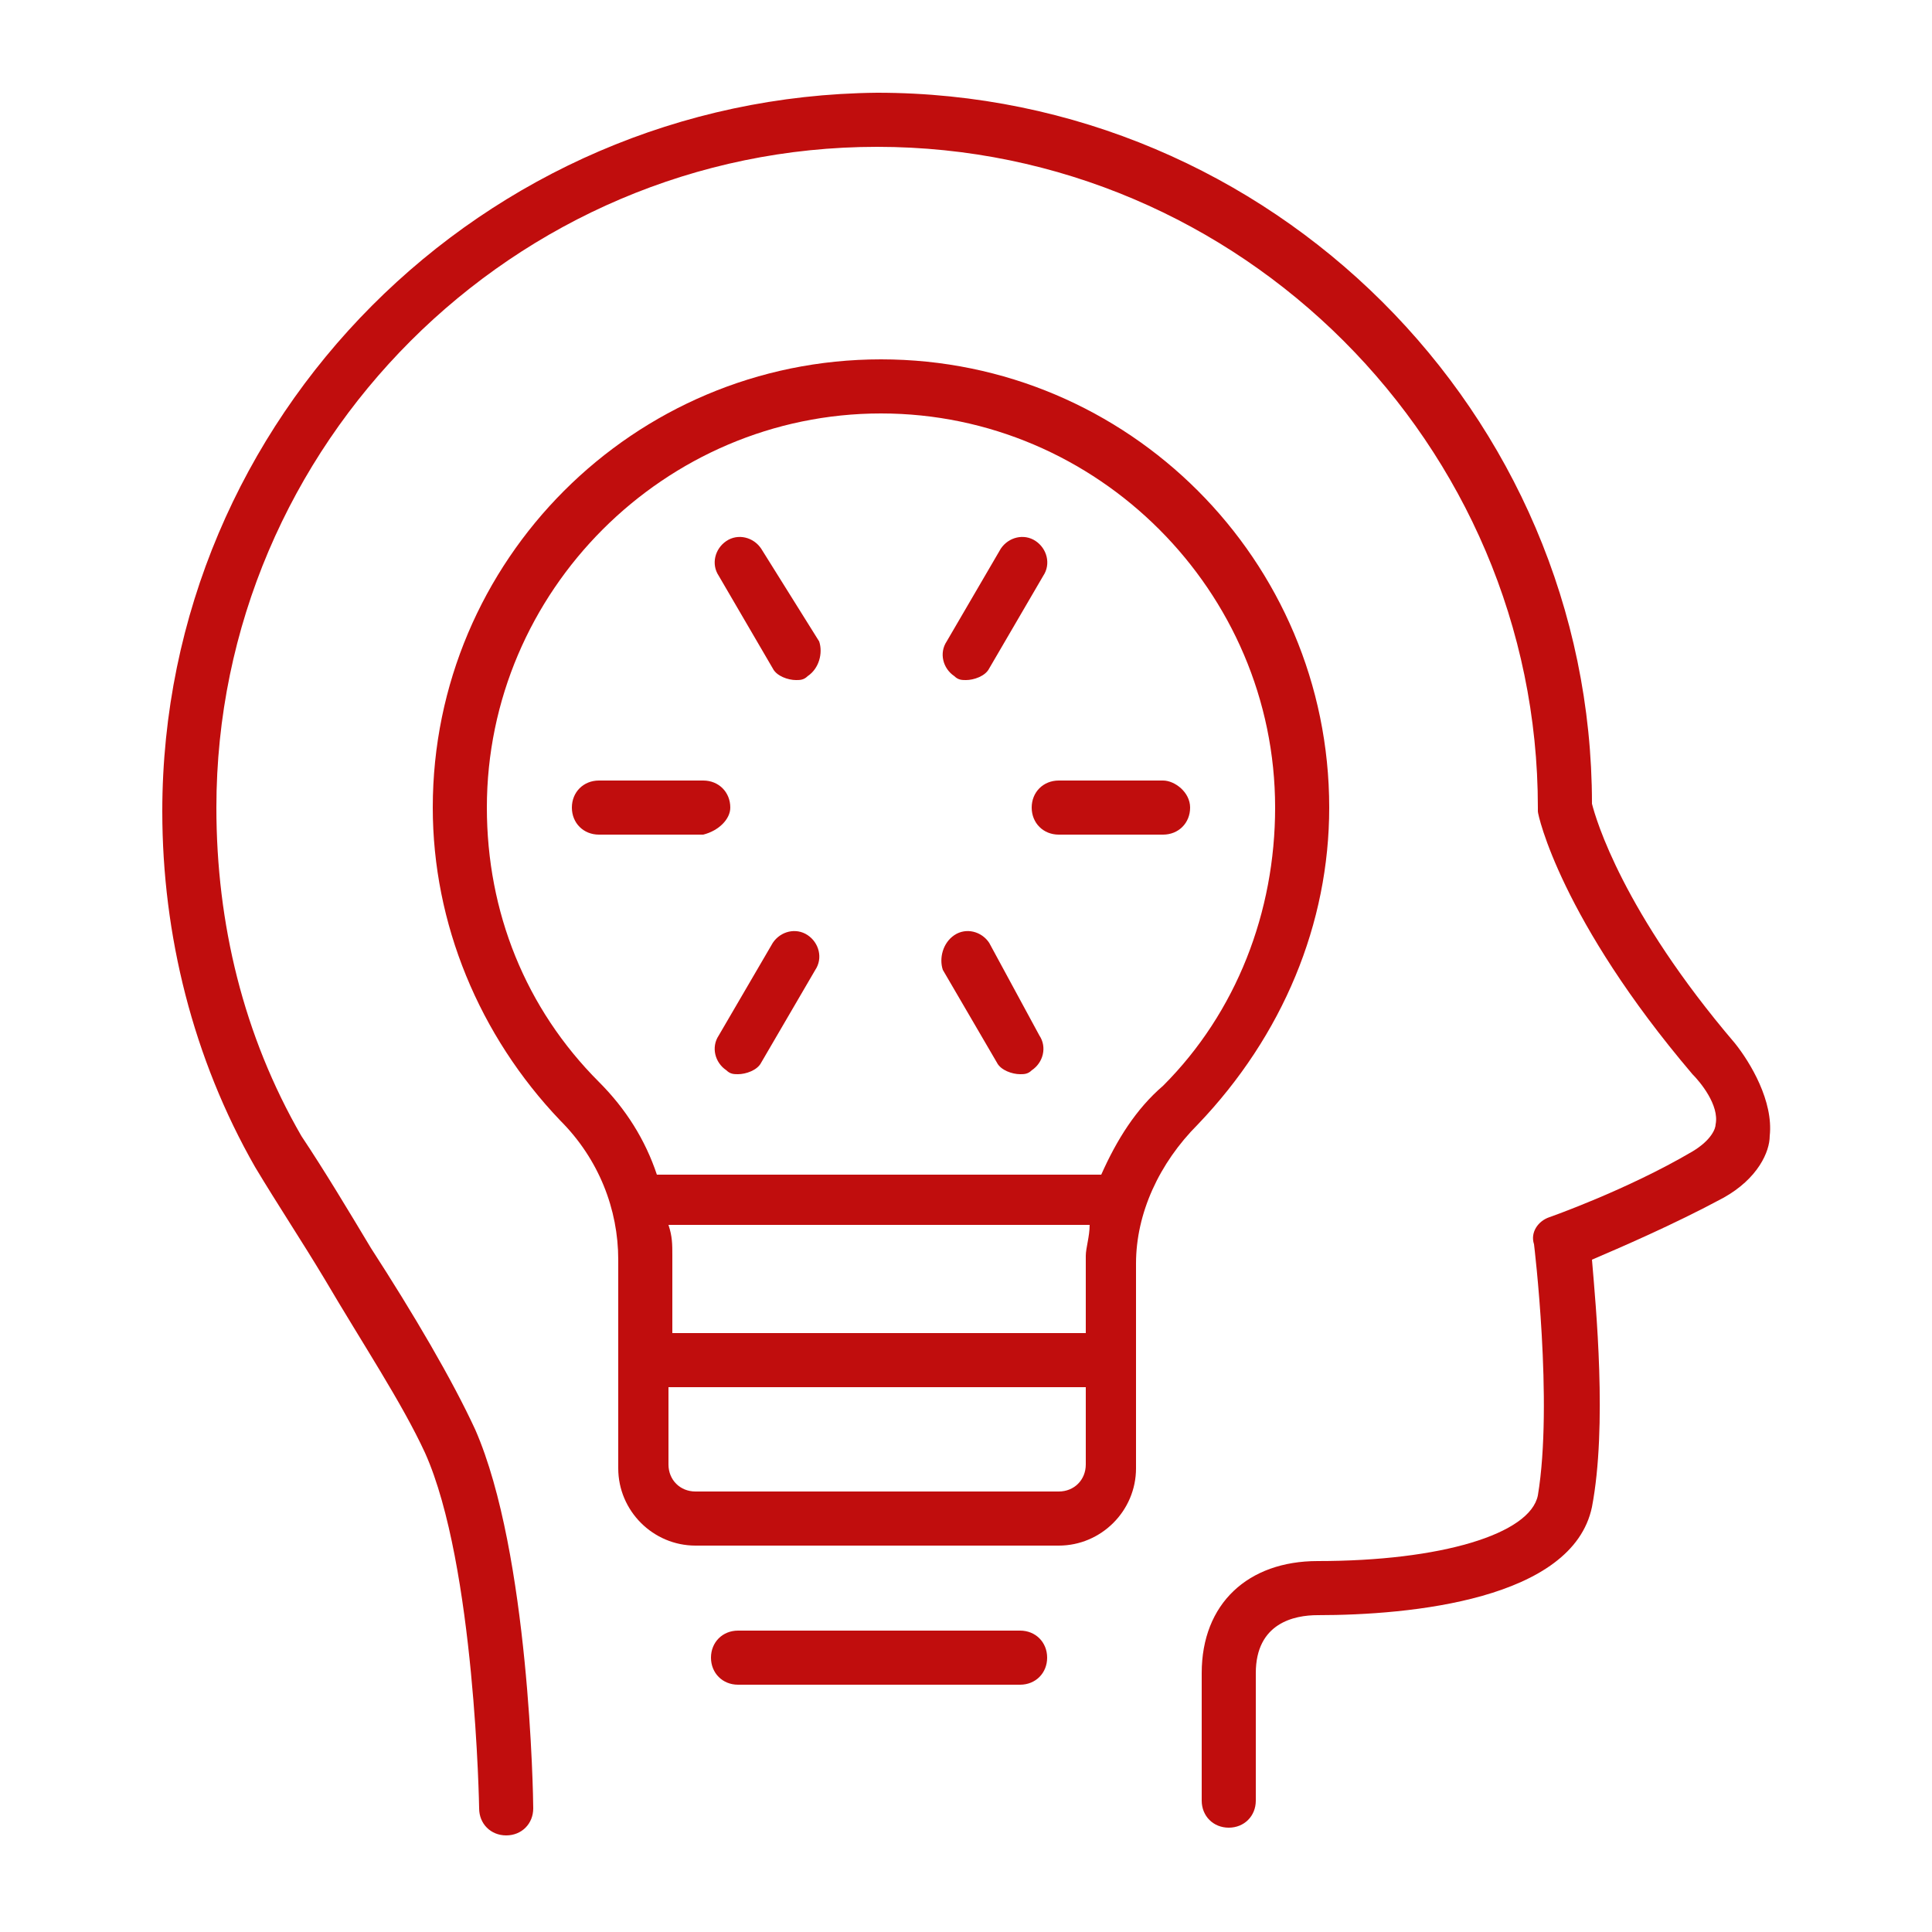
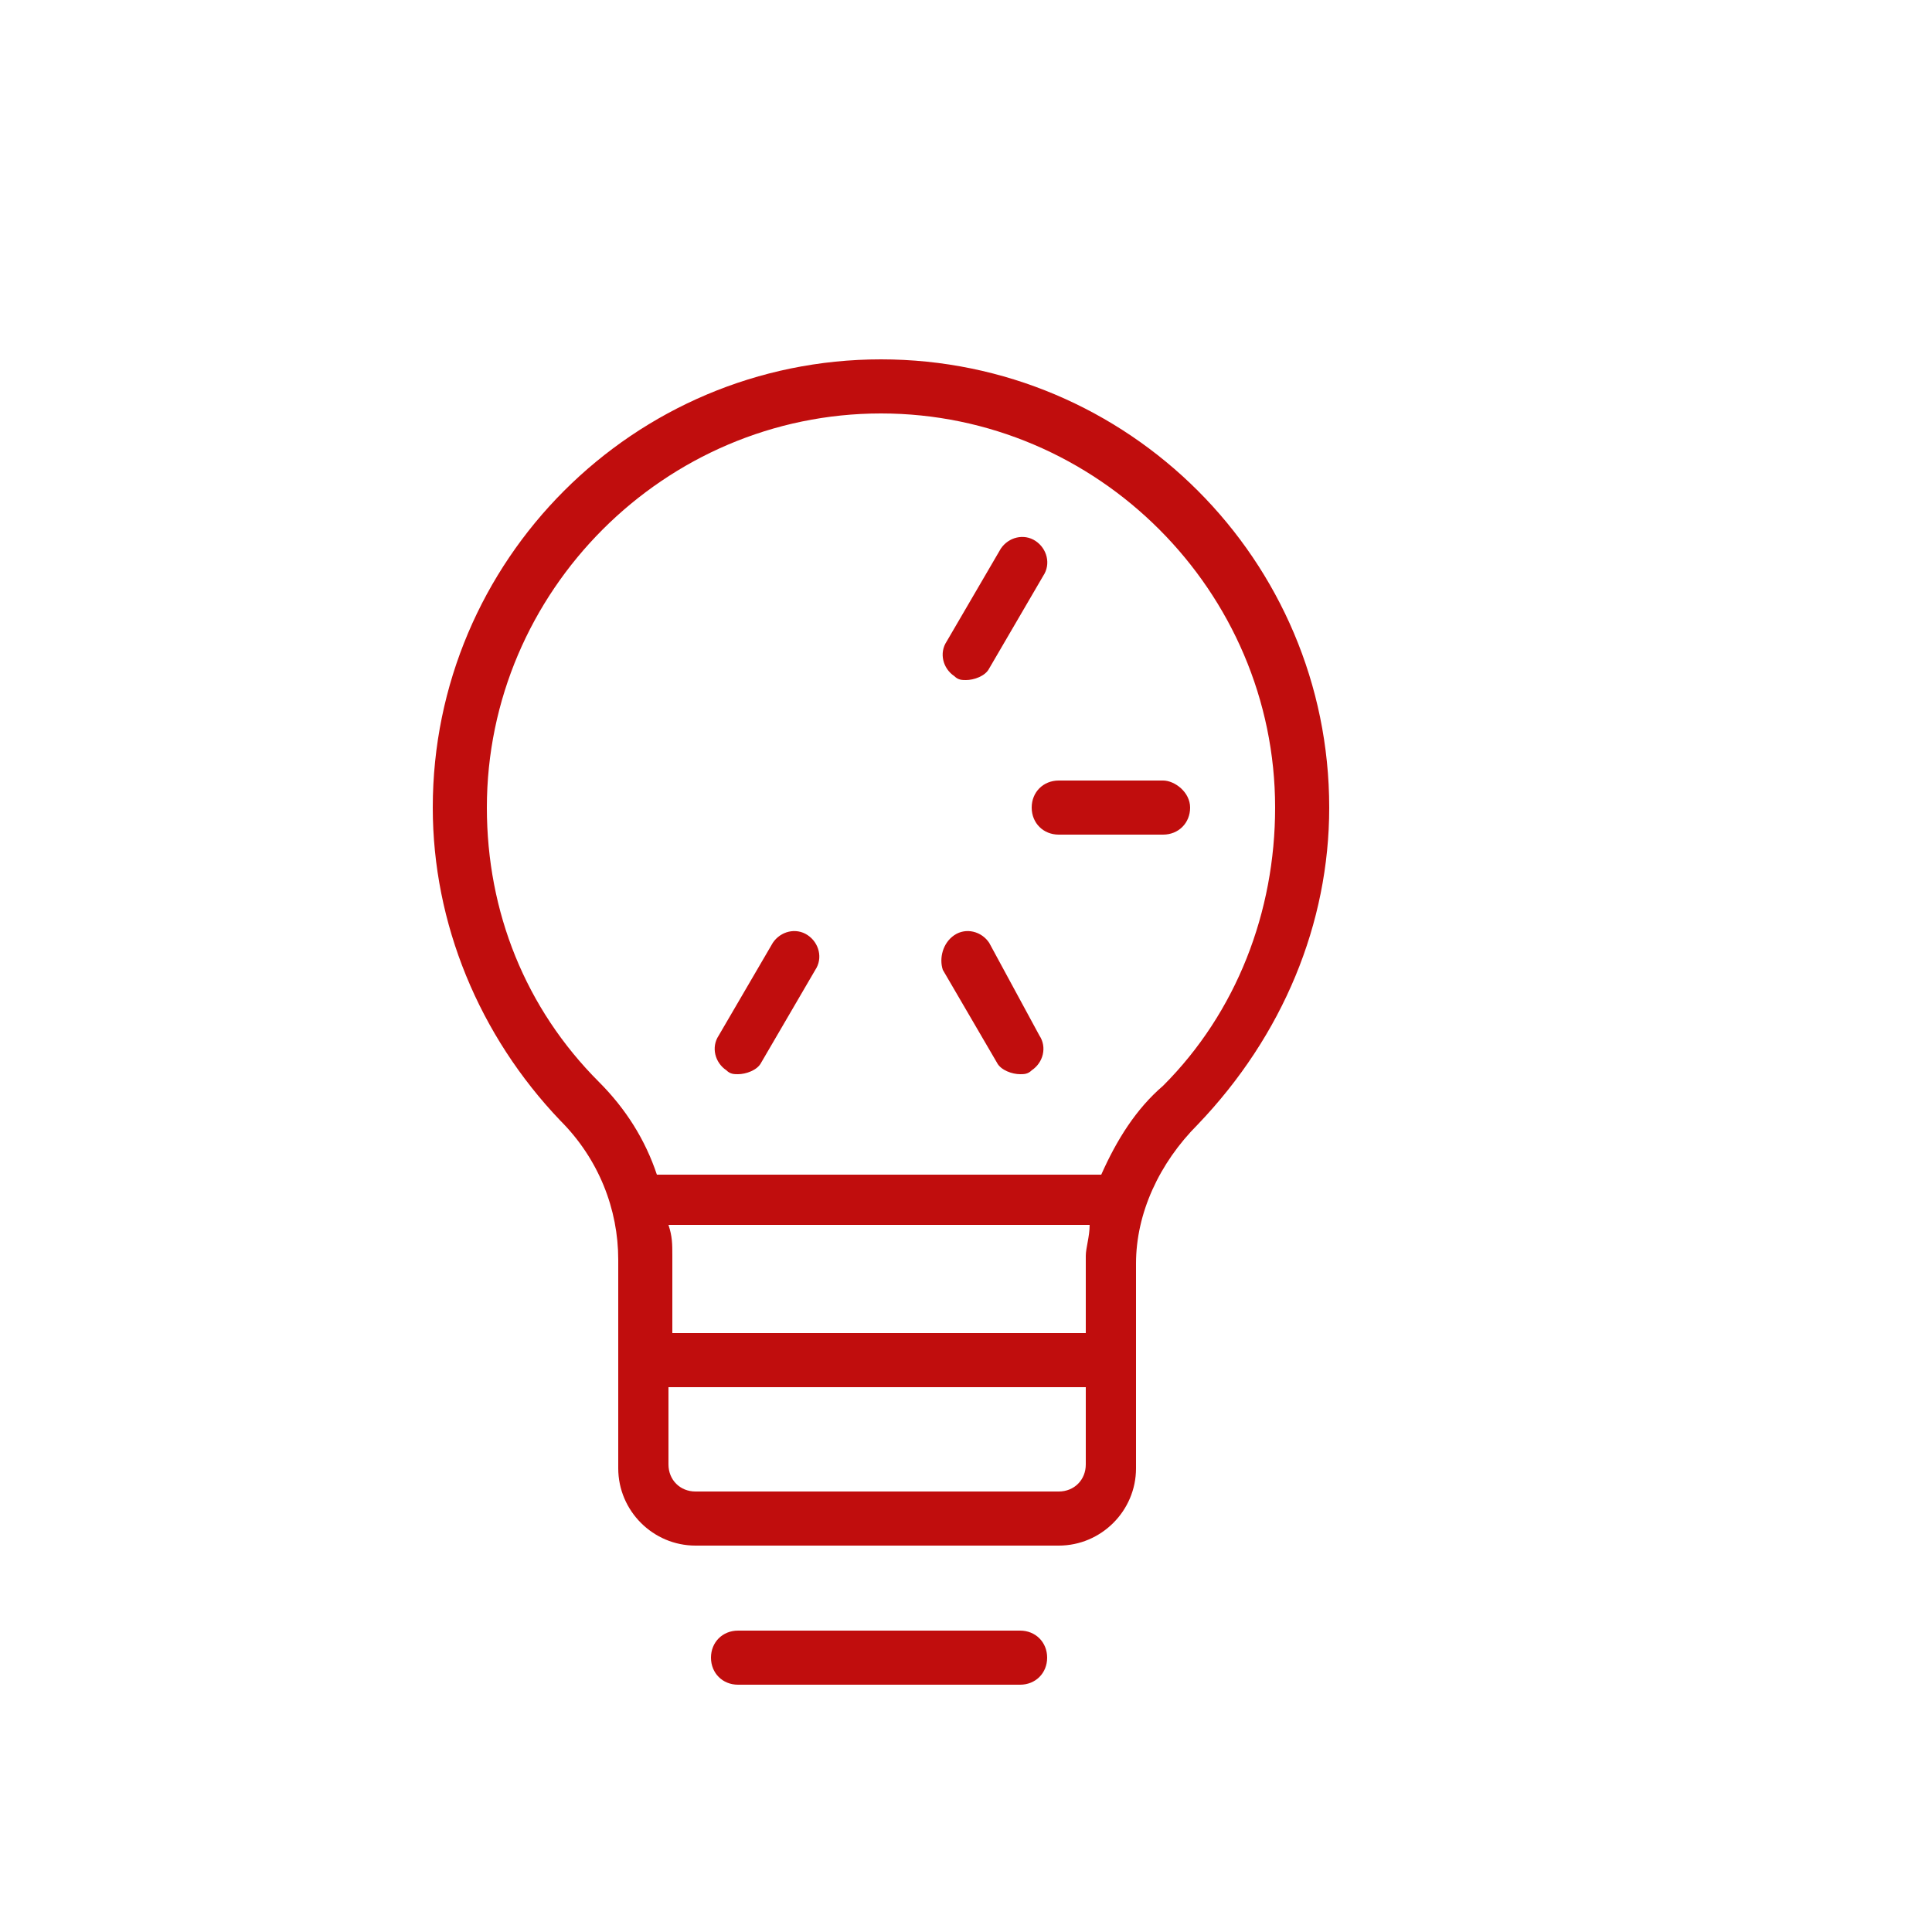
<svg xmlns="http://www.w3.org/2000/svg" version="1.1" id="Layer_1" x="0px" y="0px" viewBox="0 0 50 50" style="enable-background:new 0 0 50 50;" xml:space="preserve">
  <style type="text/css">
	.st0{fill:#C00D0D;}
</style>
  <g>
    <g>
      <path class="st0" d="M26.4,42.2h-7.3c-0.4,0-0.7,0.3-0.7,0.7c0,0.4,0.3,0.7,0.7,0.7h7.3c0.4,0,0.7-0.3,0.7-0.7    C27.1,42.5,26.8,42.2,26.4,42.2z" />
    </g>
    <g>
-       <path class="st0" d="M44.9,27c-2.9-3.4-3.6-5.8-3.7-6.2c0-10.1-8.3-18.4-18.5-18.4C12.5,2.5,4.2,10.8,4.2,21    c0,3.2,0.8,6.4,2.4,9.2c0,0,0,0,0,0c0.6,1,1.2,1.9,1.8,2.9c1,1.7,2,3.2,2.6,4.5c1.3,2.9,1.4,9.2,1.4,9.2c0,0.4,0.3,0.7,0.7,0.7    c0.4,0,0.7-0.3,0.7-0.7c0-0.3-0.1-6.6-1.5-9.8c-0.6-1.3-1.6-3-2.7-4.7c-0.6-1-1.2-2-1.8-2.9c0,0,0,0,0,0c-1.5-2.6-2.2-5.5-2.2-8.5    c0-9.4,7.7-17.1,17.1-17.1c9.4,0,17.1,7.7,17.1,17.1c0,0,0,0.1,0,0.1c0,0.1,0.6,2.8,4,6.8c0.2,0.2,0.7,0.8,0.6,1.3    c0,0.1-0.1,0.4-0.6,0.7c-1.7,1-3.7,1.7-3.7,1.7c-0.3,0.1-0.5,0.4-0.4,0.7c0,0,0.5,4.1,0.1,6.5c-0.2,1-2.5,1.7-5.7,1.7    c-1.8,0-3,1.1-3,2.9v3.3c0,0.4,0.3,0.7,0.7,0.7c0.4,0,0.7-0.3,0.7-0.7v-3.3c0-1.3,1-1.5,1.6-1.5c2.4,0,6.6-0.4,7.1-2.8    c0.4-2.1,0.1-5.2,0-6.4c0.7-0.3,2.1-0.9,3.4-1.6c0.9-0.5,1.2-1.2,1.2-1.6C45.9,28.5,45.3,27.5,44.9,27z" />
-     </g>
+       </g>
    <g>
      <path class="st0" d="M34.4,20.9c0-6.4-5.2-11.6-11.6-11.6c-6.4,0-11.6,5.2-11.6,11.6c0,3,1.2,5.9,3.3,8.1c1,1,1.5,2.3,1.5,3.6v5.4    c0,1.1,0.9,2,2,2h9.4c1.1,0,2-0.9,2-2v-5.3c0-1.3,0.6-2.6,1.6-3.6C33.2,26.8,34.4,23.9,34.4,20.9z M28.1,37.9    c0,0.4-0.3,0.7-0.7,0.7H18c-0.4,0-0.7-0.3-0.7-0.7v-2h10.8V37.9z M28.1,34.5H17.4v-2c0-0.3,0-0.5-0.1-0.8h10.9    c0,0.3-0.1,0.6-0.1,0.8V34.5z M28.5,30.4H17c-0.3-0.9-0.8-1.7-1.5-2.4c-1.9-1.9-2.9-4.4-2.9-7.1c0-5.6,4.6-10.2,10.2-10.2    c5.6,0,10.2,4.6,10.2,10.2c0,2.7-1,5.3-2.9,7.2C29.4,28.7,28.9,29.5,28.5,30.4z" />
    </g>
    <g>
-       <path class="st0" d="M18.9,20.9c0-0.4-0.3-0.7-0.7-0.7h-2.7c-0.4,0-0.7,0.3-0.7,0.7s0.3,0.7,0.7,0.7h2.7    C18.6,21.5,18.9,21.2,18.9,20.9z" />
-     </g>
+       </g>
    <g>
      <path class="st0" d="M30.1,20.2h-2.7c-0.4,0-0.7,0.3-0.7,0.7s0.3,0.7,0.7,0.7h2.7c0.4,0,0.7-0.3,0.7-0.7S30.4,20.2,30.1,20.2z" />
    </g>
    <g>
      <path class="st0" d="M20.9,24.2c-0.3-0.2-0.7-0.1-0.9,0.2l-1.4,2.4c-0.2,0.3-0.1,0.7,0.2,0.9c0.1,0.1,0.2,0.1,0.3,0.1    c0.2,0,0.5-0.1,0.6-0.3l1.4-2.4C21.3,24.8,21.2,24.4,20.9,24.2z" />
    </g>
    <g>
      <path class="st0" d="M24.7,17.5c0.1,0.1,0.2,0.1,0.3,0.1c0.2,0,0.5-0.1,0.6-0.3l1.4-2.4c0.2-0.3,0.1-0.7-0.2-0.9    c-0.3-0.2-0.7-0.1-0.9,0.2l-1.4,2.4C24.3,16.9,24.4,17.3,24.7,17.5z" />
    </g>
    <g>
      <path class="st0" d="M25.6,24.4c-0.2-0.3-0.6-0.4-0.9-0.2c-0.3,0.2-0.4,0.6-0.3,0.9l1.4,2.4c0.1,0.2,0.4,0.3,0.6,0.3    c0.1,0,0.2,0,0.3-0.1c0.3-0.2,0.4-0.6,0.2-0.9L25.6,24.4z" />
    </g>
    <g>
-       <path class="st0" d="M19.7,14.2c-0.2-0.3-0.6-0.4-0.9-0.2c-0.3,0.2-0.4,0.6-0.2,0.9l1.4,2.4c0.1,0.2,0.4,0.3,0.6,0.3    c0.1,0,0.2,0,0.3-0.1c0.3-0.2,0.4-0.6,0.3-0.9L19.7,14.2z" />
-     </g>
+       </g>
  </g>
</svg>